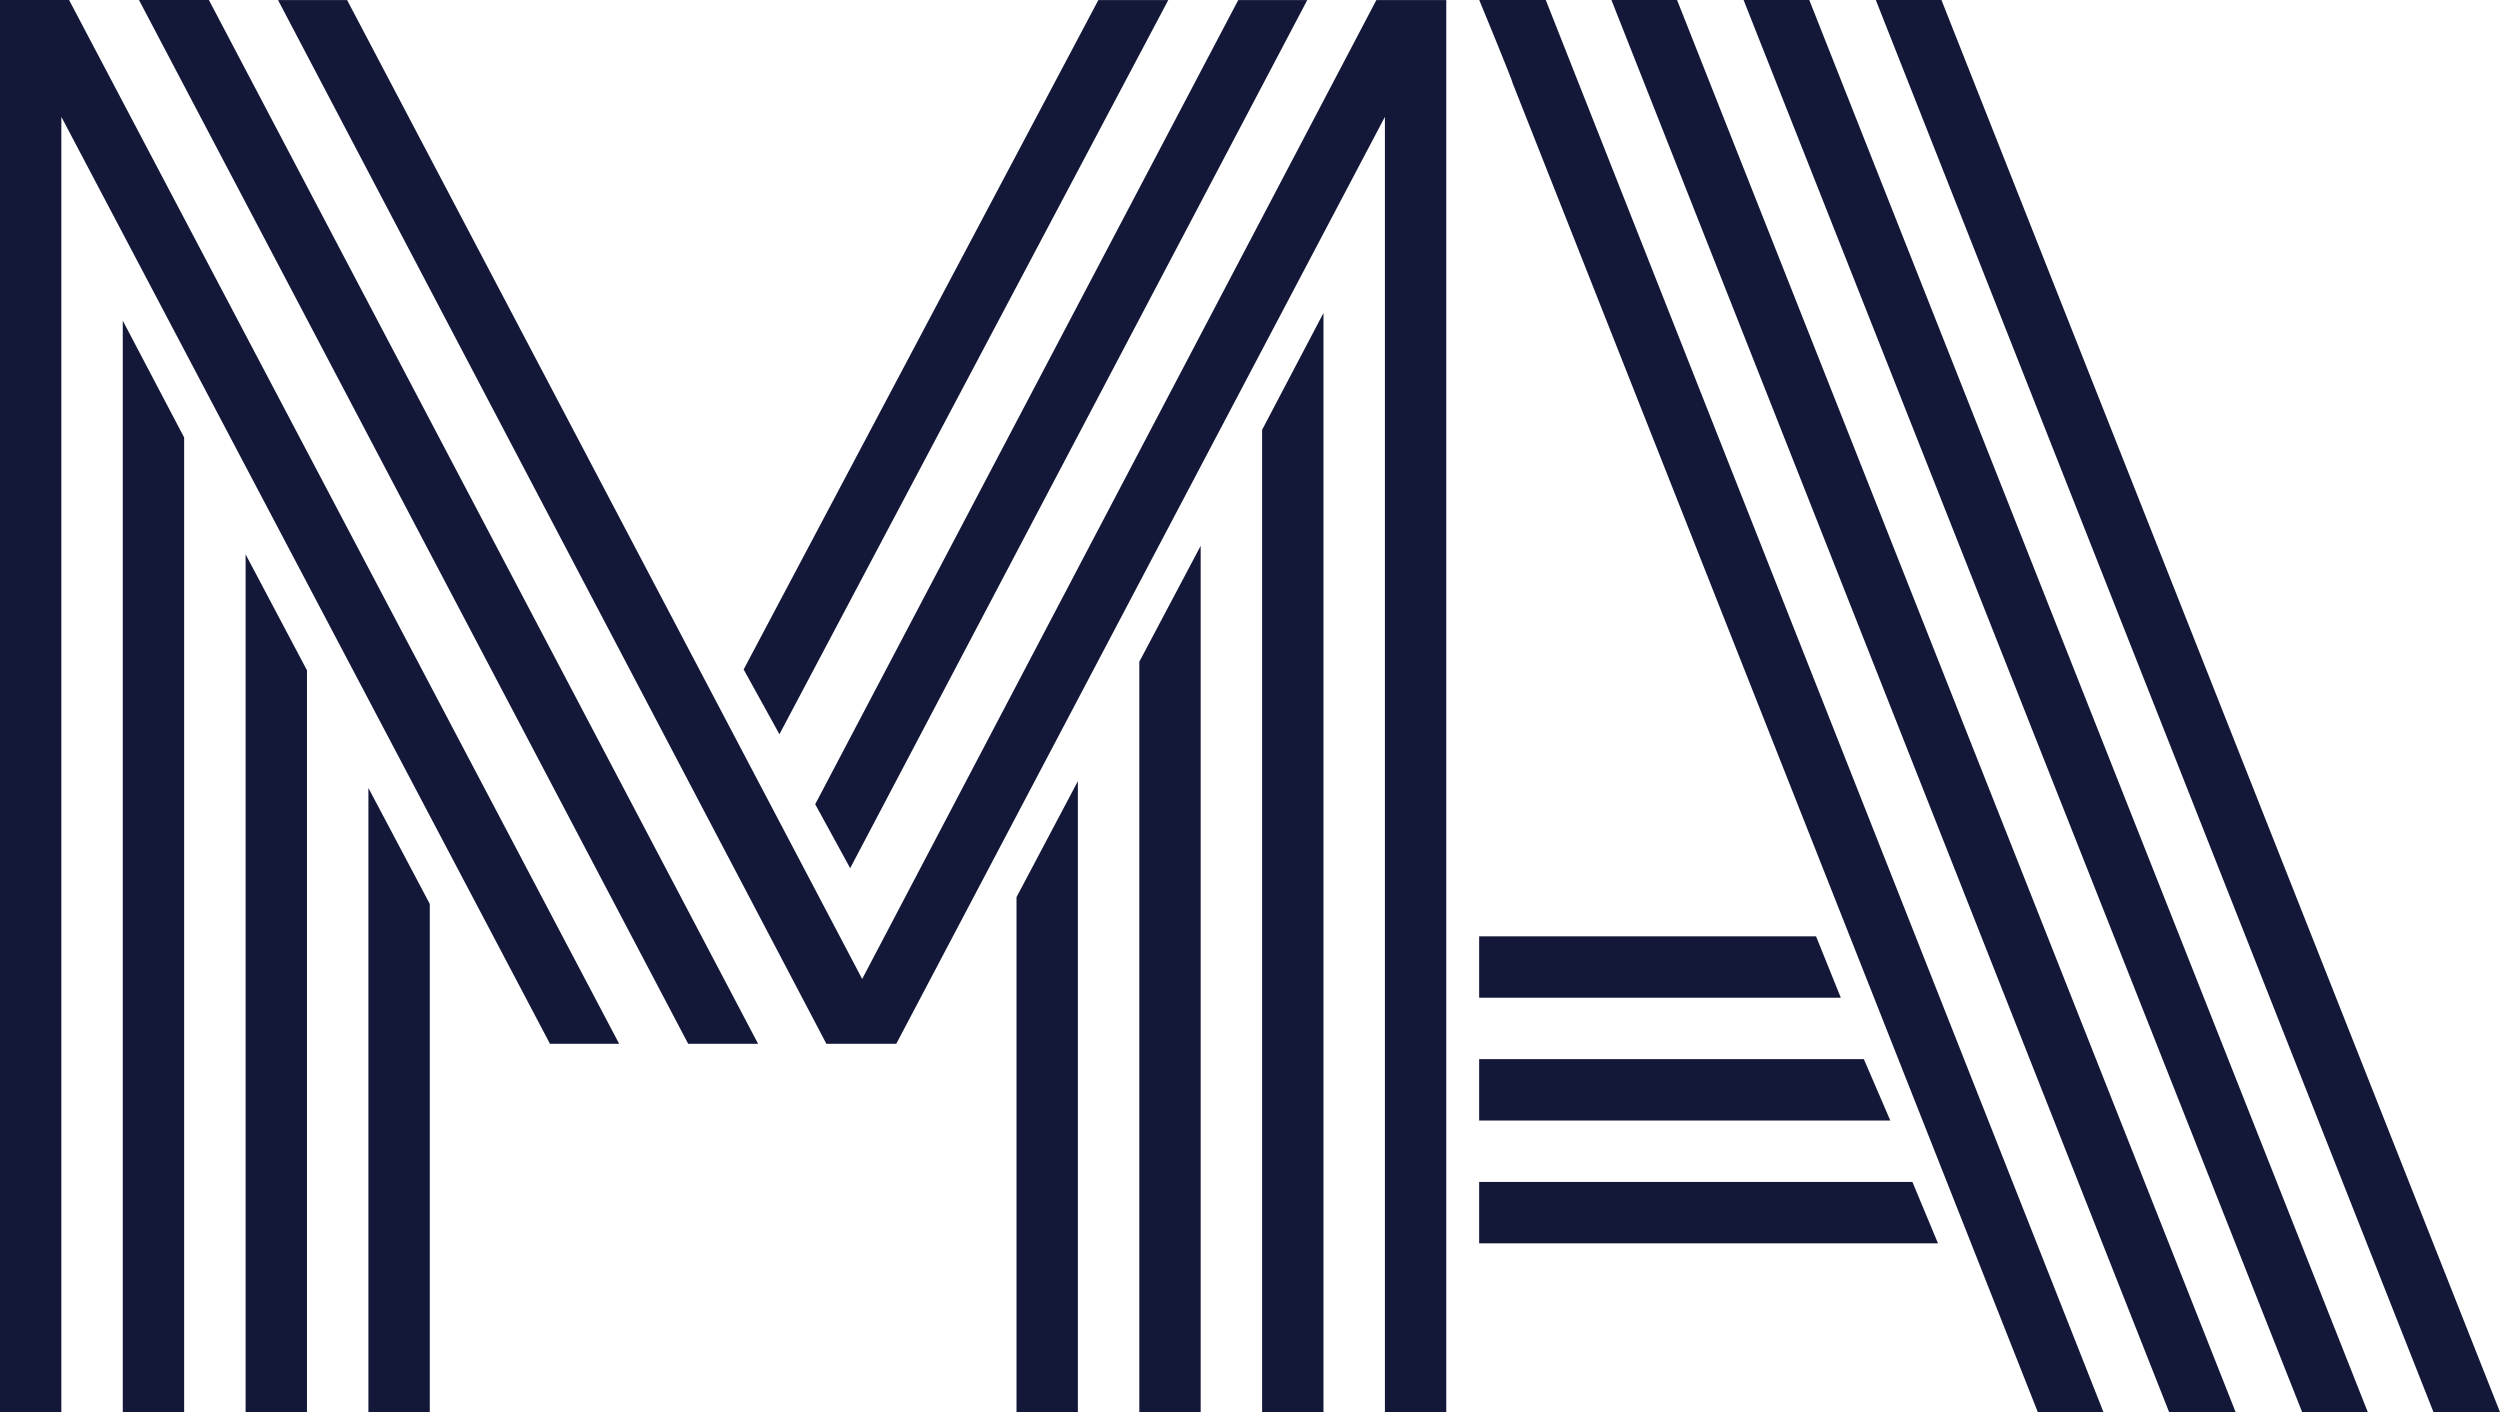
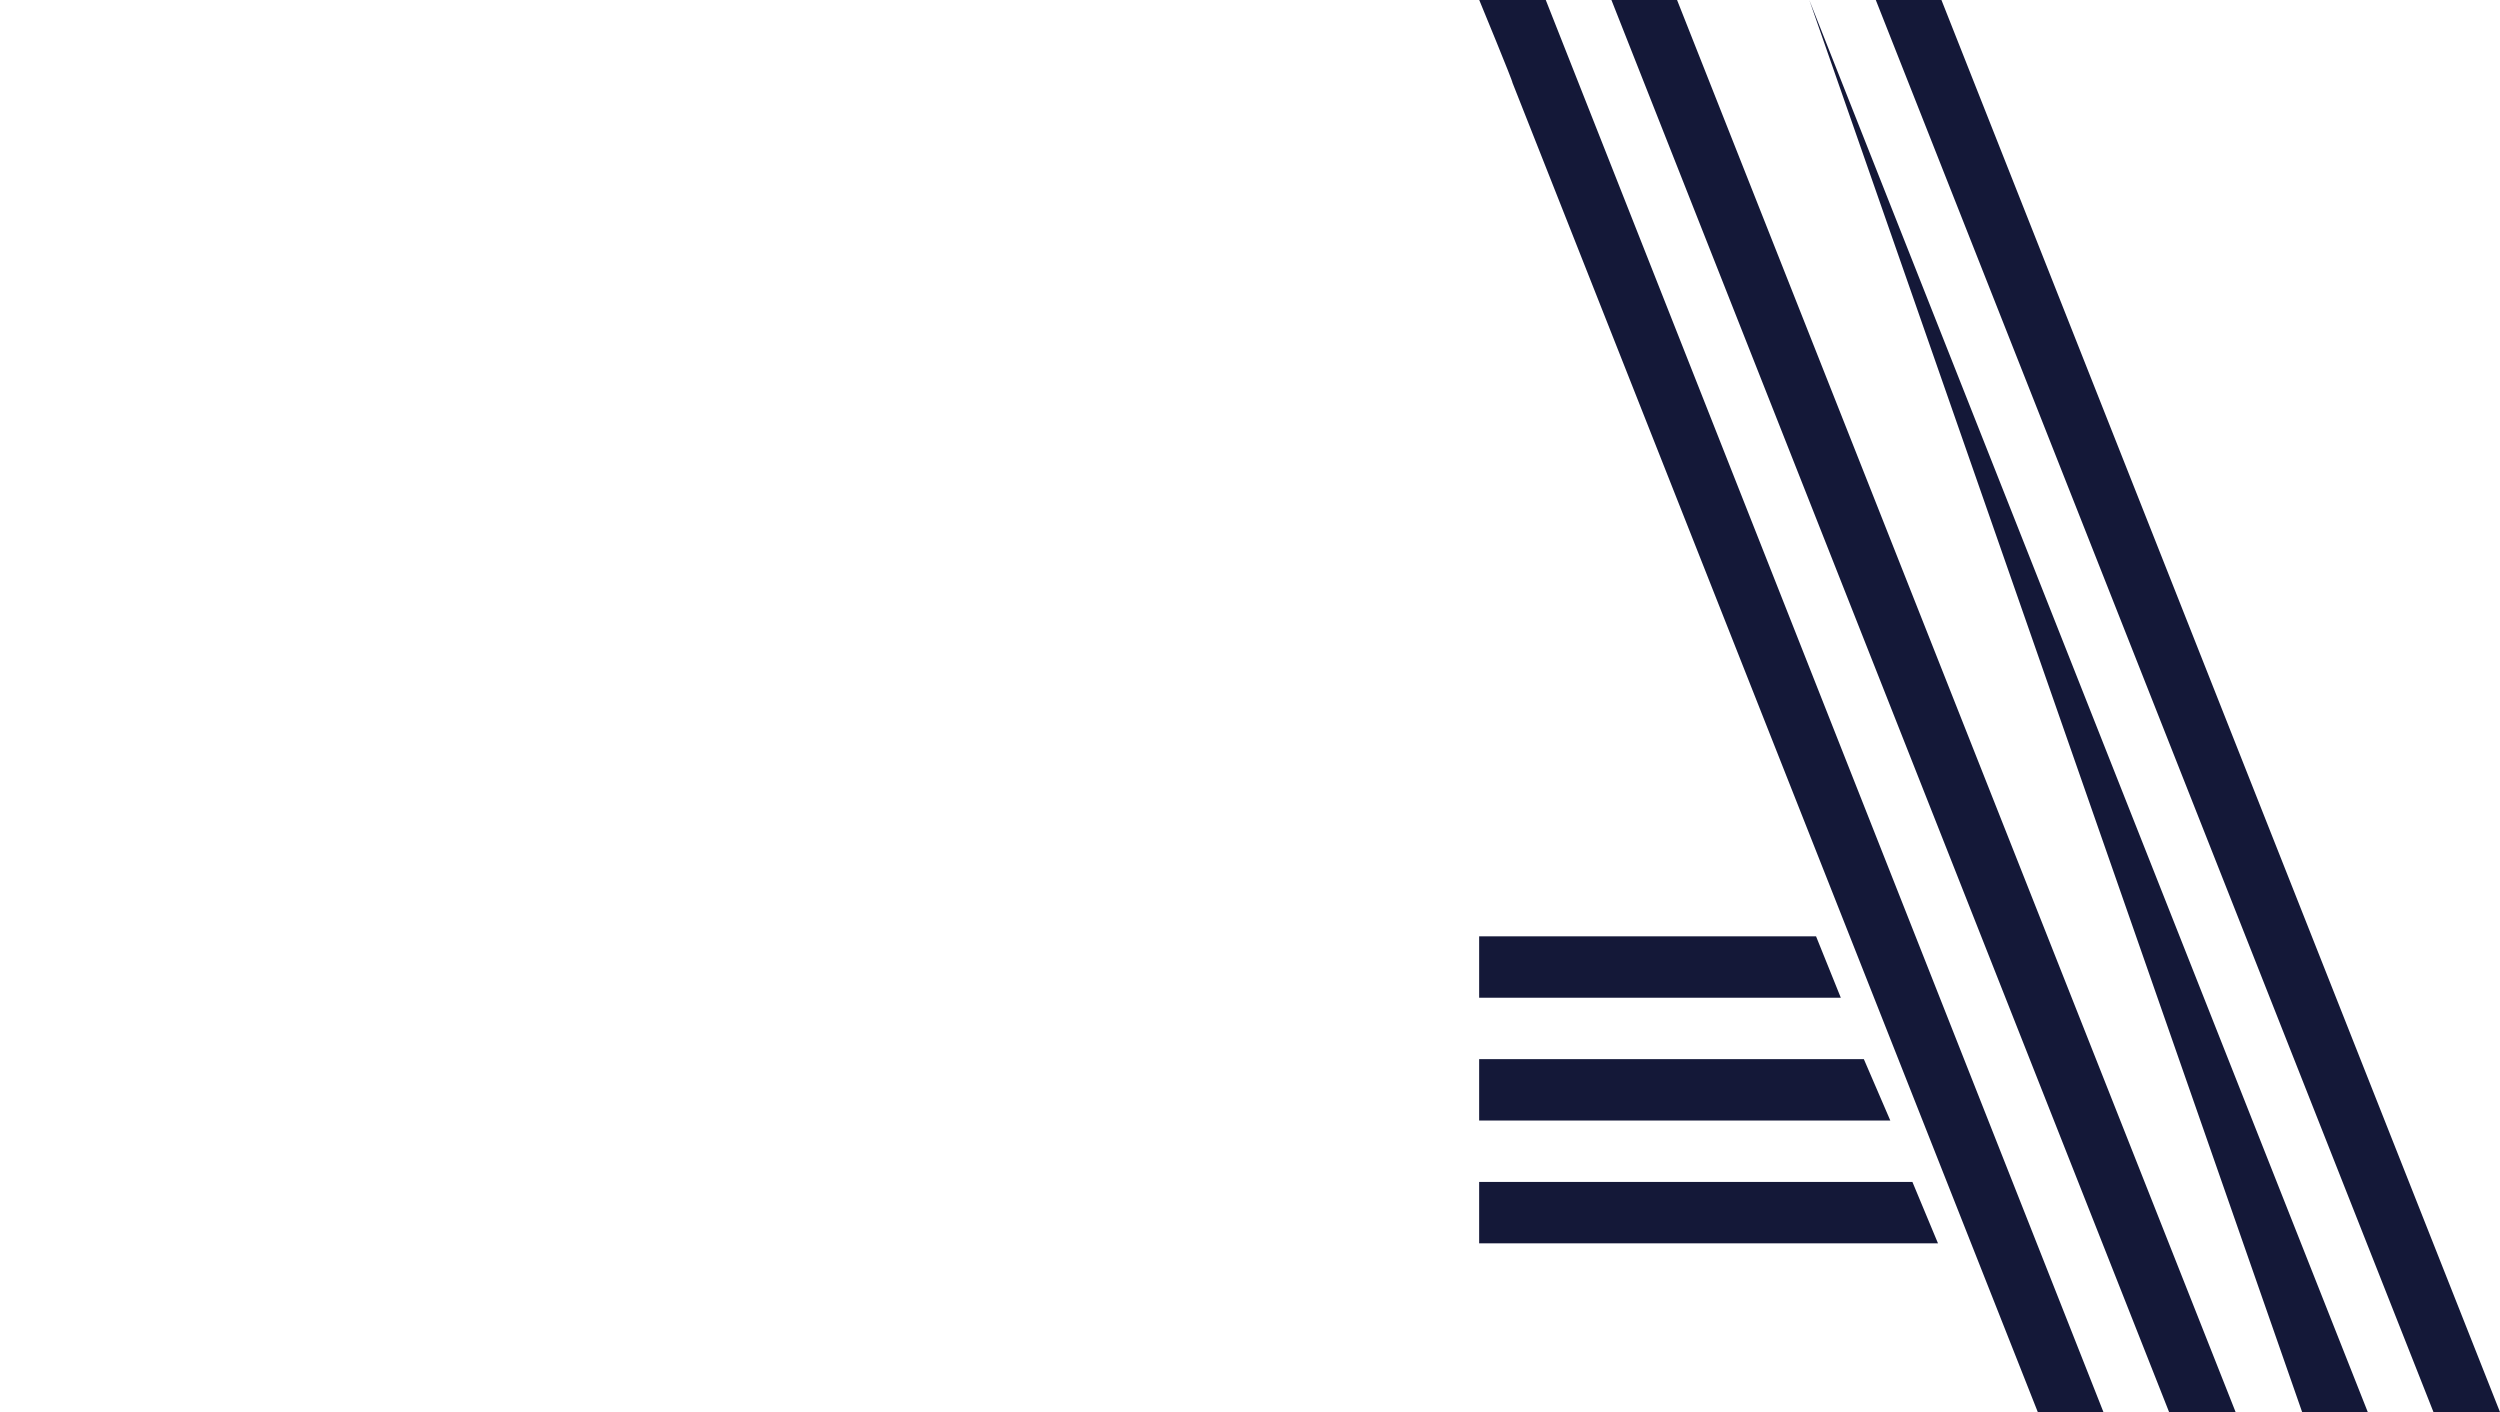
<svg xmlns="http://www.w3.org/2000/svg" width="400" height="225.95" version="1.1" viewBox="54.82 1.01 400 225.95">
  <g transform="translate(0 -.275)" fill="#141838" stroke-width=".876">
-     <path d="m291.5 1.285h10.643l89.234 225.95h-10.503l-84.057-212.71c0.105-0.105-5.317-13.236-5.317-13.236m-0.016 198.93v-9.82h69.324l4.091 9.82zm0-19.648v-9.82h61.554l4.231 9.82h-65.776zm0-19.648v-9.82h53.907l3.959 9.82zm31.665-159.64 89.375 225.95h-10.643l-89.234-225.95zm21.155 0 89.366 225.95h-10.503l-89.375-225.95zm110.52 225.95h-10.643l-89.234-225.95h10.503z" data-color="1" />
-     <path d="m153.87 168.29h-11.055l-78.18-148.31v207.25h-9.82v-225.95h11.055l88.008 167zm-79.406-115.7 9.82 18.693v155.96h-9.82zm101.65 115.7h-11.186l-87.868-167h11.186zm-81.999-78.311 9.82 18.553v118.7h-9.82zm182.29-69.998-78.18 148.31h-11.186l-87.737-167h11.055l82.411 156.63 82.271-156.63h11.186v225.95h-9.82zm-162.64 107.38 9.82 18.553v81.316h-9.82v-99.877zm65.767-8.593-5.729-10.371 56.754-107.1h11.186l-62.22 117.48zm11.317 21.426-5.597-10.231 67.686-128.67h11.046zm26.612 4.634 9.819-18.553v100.96h-9.819zm19.648-37.658 9.819-18.553v138.62h-9.819zm19.648-37.115 9.82-18.693v175.88h-9.82z" data-color="1" />
+     <path d="m291.5 1.285h10.643l89.234 225.95h-10.503l-84.057-212.71c0.105-0.105-5.317-13.236-5.317-13.236m-0.016 198.93v-9.82h69.324l4.091 9.82zm0-19.648v-9.82h61.554l4.231 9.82h-65.776zm0-19.648v-9.82h53.907l3.959 9.82zm31.665-159.64 89.375 225.95h-10.643l-89.234-225.95zm21.155 0 89.366 225.95h-10.503zm110.52 225.95h-10.643l-89.234-225.95h10.503z" data-color="1" />
  </g>
</svg>